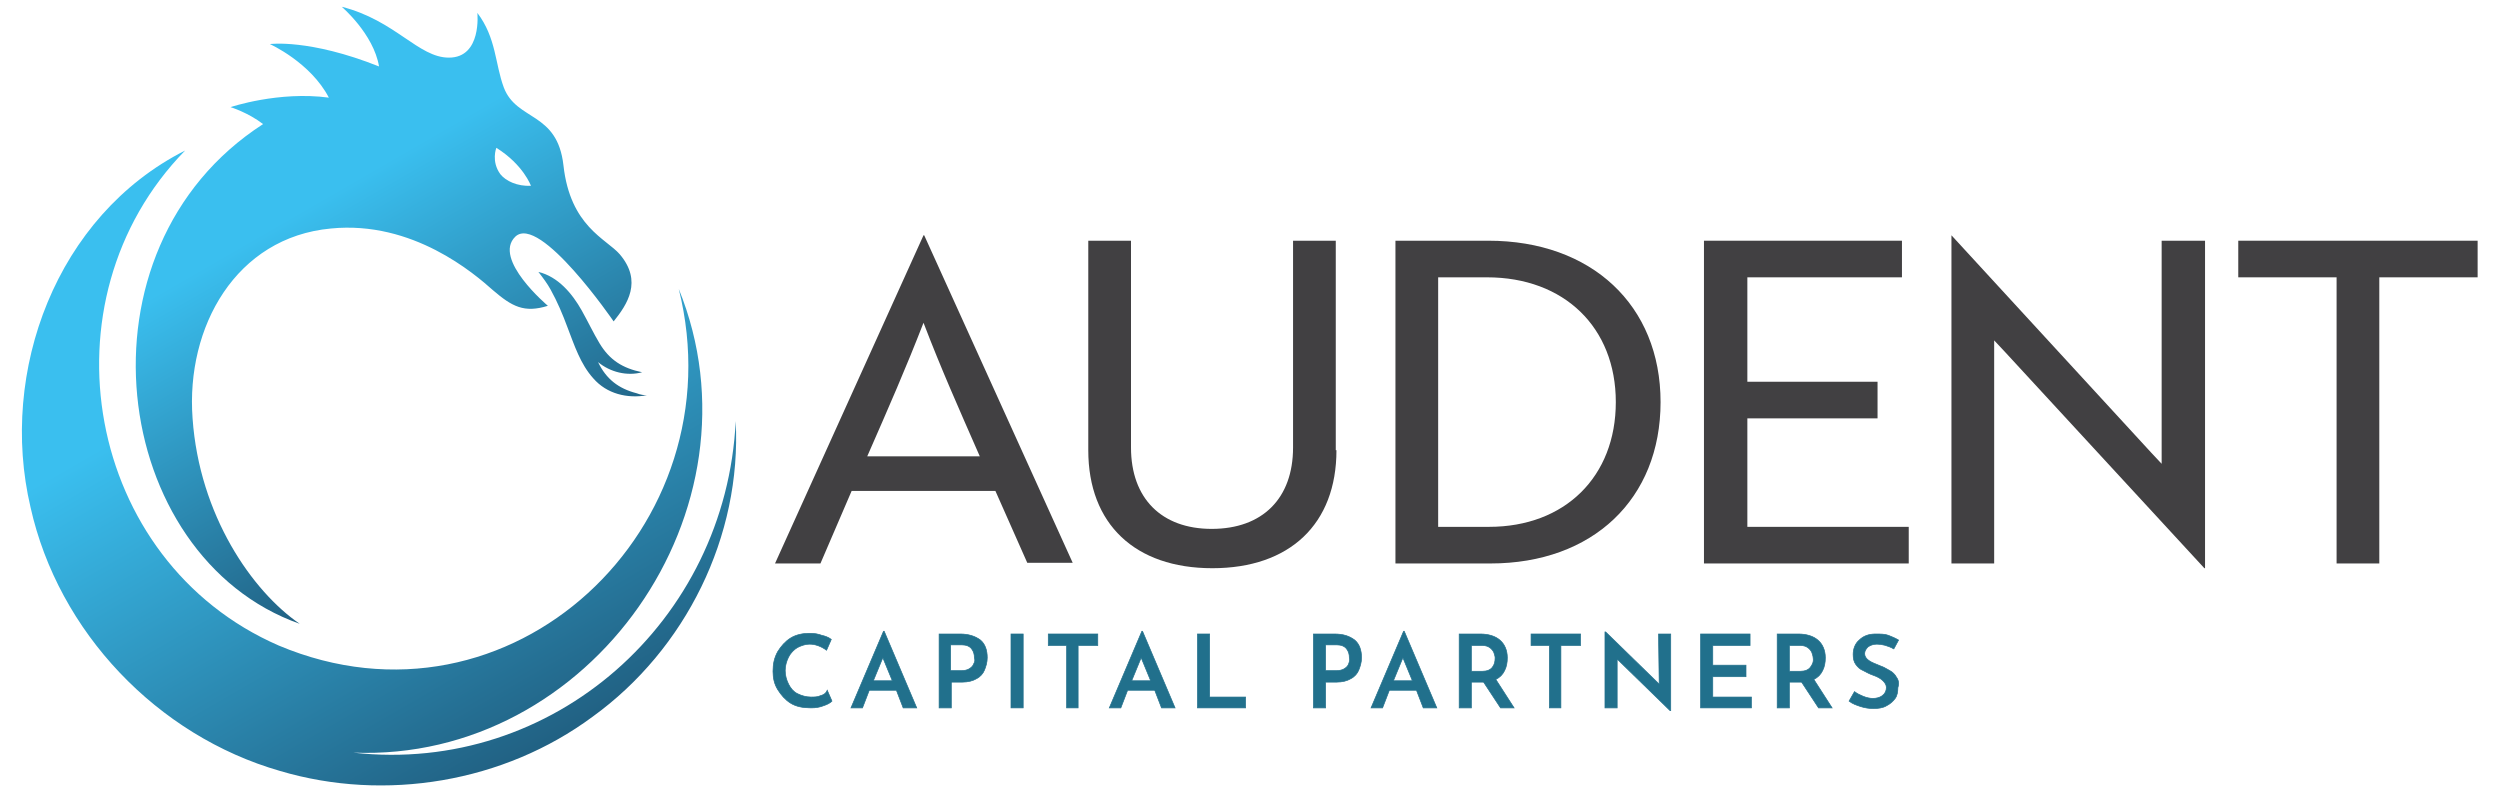
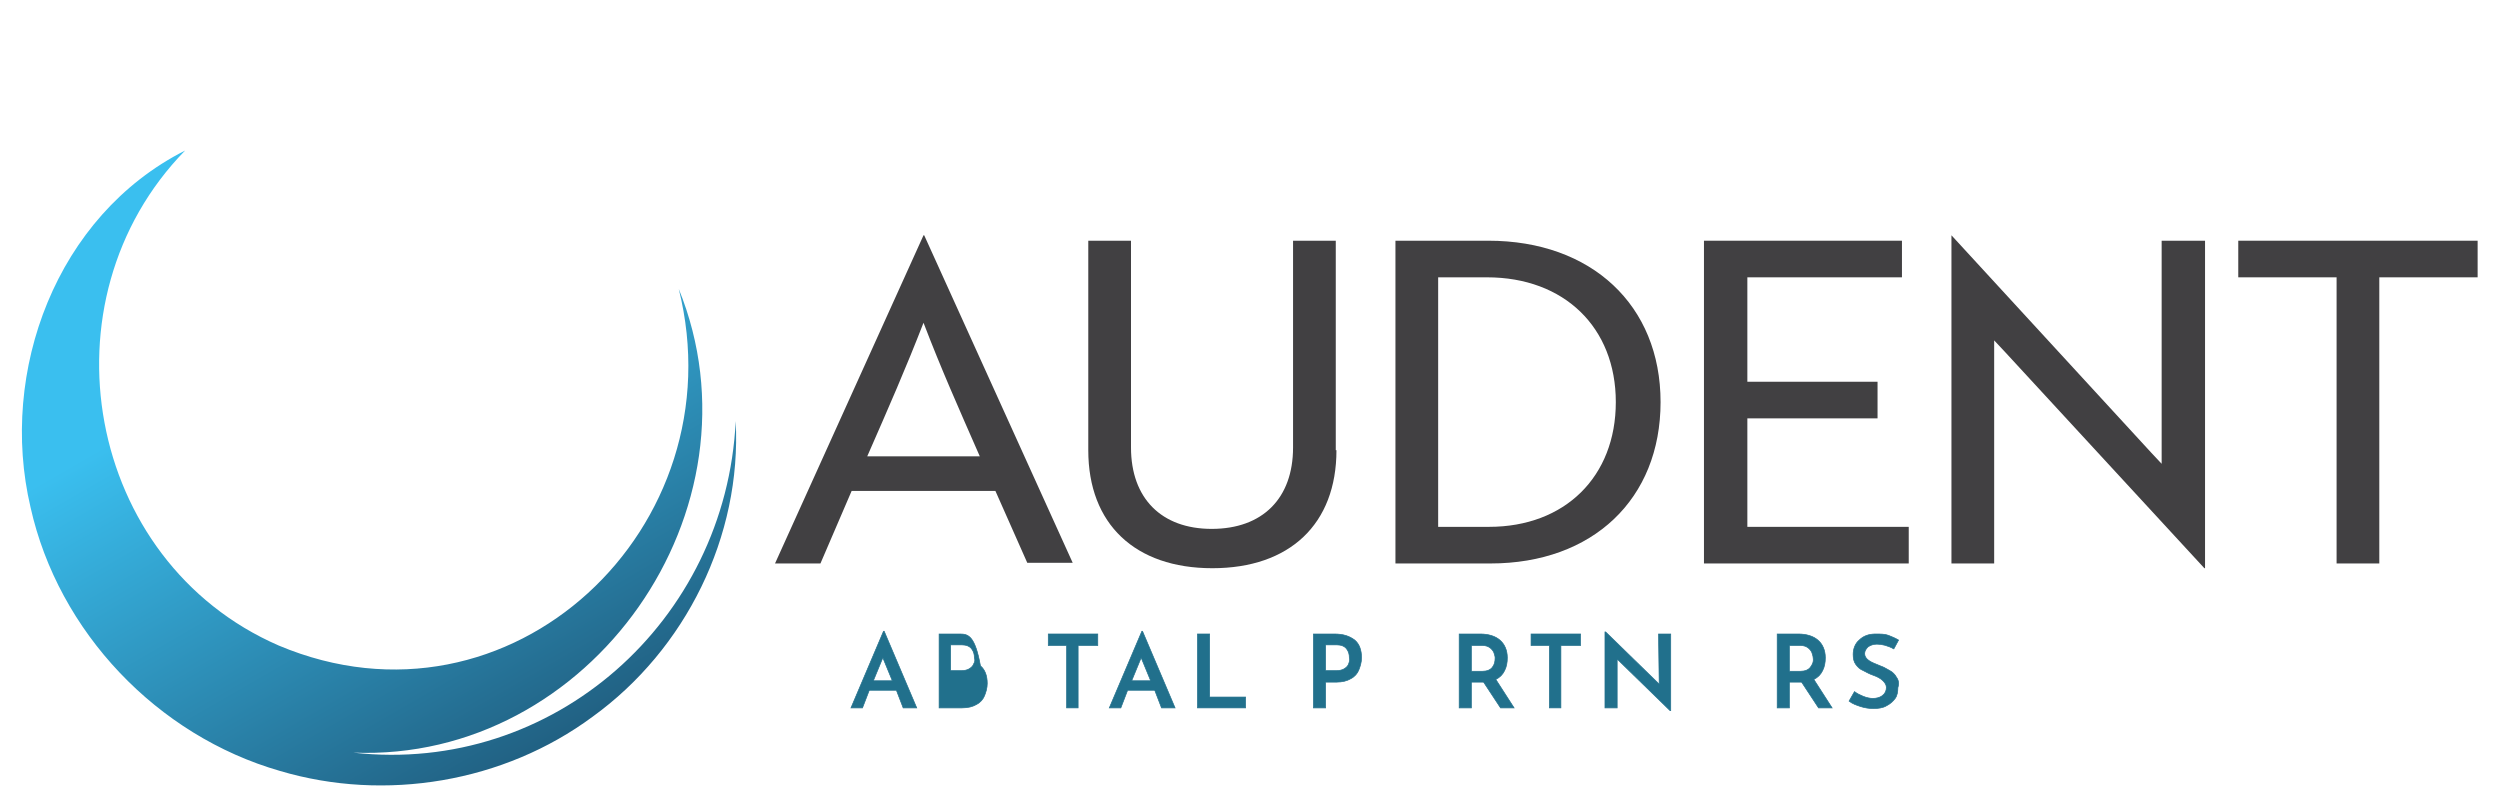
<svg xmlns="http://www.w3.org/2000/svg" version="1.1" id="Layer_1" x="0px" y="0px" viewBox="0 0 368.7 116.9" style="enable-background:new 0 0 368.7 116.9;" xml:space="preserve">
  <style type="text/css">
	.st0{fill:url(#SVGID_1_);}
	.st1{fill:url(#SVGID_00000021837832811377398900000006884601737419756194_);}
	.st2{fill:#414042;}
	.st3{fill:#21708C;stroke:#22708C;stroke-width:0.1;stroke-miterlimit:10;}
</style>
  <g>
    <linearGradient id="SVGID_1_" gradientUnits="userSpaceOnUse" x1="29.178" y1="20.948" x2="80.595" y2="110.006">
      <stop offset="0" style="stop-color:#3ABFEF" />
      <stop offset="0.31" style="stop-color:#3ABFEF" />
      <stop offset="1" style="stop-color:#216183" />
    </linearGradient>
    <path class="st0" d="M108.5,62.1c-1.4,29.5-26.9,52.2-56.4,48.9c35,1.4,61.2-35.9,48-68.4c8.8,35.1-24.8,67-59,52.6   c-28.5-12.4-35.4-50.9-13.8-73C8.3,31.8-0.2,54.8,4.5,74.8c4.1,18.4,18.7,33.7,36.8,38.9c15.5,4.6,33,1.7,46.1-8   C101.1,95.8,109.4,79.1,108.5,62.1" />
    <linearGradient id="SVGID_00000069366046239434829220000017084433320432372408_" gradientUnits="userSpaceOnUse" x1="32.231" y1="10.875" x2="70.333" y2="76.871">
      <stop offset="0" style="stop-color:#3ABFEF" />
      <stop offset="0.31" style="stop-color:#3ABFEF" />
      <stop offset="1" style="stop-color:#216183" />
    </linearGradient>
-     <path style="fill:url(#SVGID_00000069366046239434829220000017084433320432372408_);" d="M93.9,58c-2.7-0.7-4.5-2.1-5.7-4.6   c1.8,1.5,4.3,2.1,6.5,1.5c-2.9-0.6-4.8-1.8-6.3-4.3c-0.9-1.5-1.7-3.2-2.6-4.8c-1.4-2.5-3.5-5-6.4-5.7c0.7,0.9,1.3,1.7,1.8,2.6   c1,1.8,1.8,3.7,2.5,5.6c1,2.6,1.9,5.4,3.8,7.5c2,2.3,5,3,7.9,2.5C95,58.3,94.4,58.2,93.9,58 M83.1,24.4c-0.9-8-6.9-6.5-8.8-11.5   c-1.3-3.5-1.1-7.3-3.9-11c0,0,0.7,6.6-4.2,6.6C61.7,8.5,58.3,3,50.4,1c0,0,4.7,4,5.5,8.8C45.6,5.7,39.8,6.5,39.8,6.5s6,2.7,8.7,7.9   c-7.4-1-14.5,1.4-14.5,1.4s2.6,0.8,4.8,2.5C10.1,36.8,16.2,82.1,44.2,92c-7-4.8-14.8-16-15.8-30.3c-1-13.5,6.4-26.7,20.4-28   c12.1-1.2,21.2,6.7,23.9,9.1c2.8,2.4,4.6,3.4,8.1,2.3c0,0-8.2-6.9-4.8-10.2c3.6-3.4,14.5,12.5,14.5,12.5c2-2.5,4.3-5.9,0.9-9.9   C89.4,35.2,84.1,33.4,83.1,24.4 M73.8,25.7c-1.4-1.9-0.6-3.9-0.6-3.9c4,2.5,5.1,5.6,5.1,5.6C76.3,27.5,74.6,26.7,73.8,25.7" />
    <g>
      <path class="st2" d="M136.2,34.7h0.1l21.9,48.3h-6.7l-4.7-10.6h-21.2L121,83.1h-6.7L136.2,34.7z M144.5,67.3    c-3.2-7.3-5.7-12.9-8.3-19.7c-2.6,6.7-5.1,12.4-8.3,19.7H144.5z" />
      <path class="st2" d="M197.1,66.4c0,10.9-6.9,17.4-18.3,17.4c-11.4,0-18.3-6.5-18.3-17.4V35.5h6.3V66c0,7.5,4.5,12,11.9,12    c7.5,0,12-4.5,12-12V35.5h6.3V66.4z" />
      <path class="st2" d="M205.8,83.1V35.5h13.7c15.2,0,25.4,9.5,25.4,23.8c0,14.3-10,23.8-25.1,23.8H205.8z M212.1,40.9v36.8h7.5    c11.2,0,18.7-7.4,18.7-18.4c0-11-7.6-18.4-19-18.4H212.1z" />
      <polygon class="st2" points="251.3,83.1 251.3,35.5 280.5,35.5 280.5,40.9 257.7,40.9 257.7,56.3 276.9,56.3 276.9,61.7     257.7,61.7 257.7,77.7 281.5,77.7 281.5,83.1   " />
      <polygon class="st2" points="325.1,83.8 295.6,51.8 294.1,50.2 294.1,83.1 287.8,83.1 287.8,34.7 287.8,34.7 317.3,66.8     318.8,68.4 318.8,35.5 325.2,35.5 325.2,83.8   " />
      <polygon class="st2" points="350.9,40.9 350.9,83.1 344.6,83.1 344.6,40.9 330.1,40.9 330.1,35.5 365.4,35.5 365.4,40.9   " />
    </g>
  </g>
  <g>
-     <path class="st3" d="M121,102.6c-0.4,0.2-0.9,0.2-1.4,0.2c-0.7,0-1.4-0.2-2-0.5c-0.6-0.3-1-0.8-1.3-1.4c-0.3-0.6-0.5-1.3-0.5-2   c0-0.7,0.2-1.4,0.5-2c0.3-0.6,0.8-1.1,1.3-1.4c0.6-0.3,1.2-0.5,1.8-0.5c0.8,0,1.7,0.3,2.5,0.9l0.7-1.6c-0.4-0.3-0.9-0.5-1.4-0.6   c-0.5-0.2-1.1-0.3-1.8-0.3c-1,0-2,0.2-2.8,0.7c-0.8,0.5-1.4,1.2-1.9,2c-0.5,0.9-0.7,1.8-0.7,2.9c0,1,0.2,1.9,0.7,2.7   c0.5,0.8,1.1,1.5,1.9,2c0.8,0.5,1.8,0.7,3,0.7c0.7,0,1.3-0.1,1.8-0.3c0.6-0.2,1-0.4,1.3-0.7l-0.7-1.6   C121.8,102.3,121.4,102.5,121,102.6z" />
    <path class="st3" d="M130.3,93.1l-4.8,11.3h1.7l1-2.6h4l1,2.6h2l-4.8-11.3H130.3z M128.8,100.4l1.4-3.4l1.4,3.4H128.8z" />
-     <path class="st3" d="M141.6,93.5h-3.1v10.9h1.8v-3.8h1.6c0.9,0,1.6-0.2,2.1-0.5c0.6-0.3,1-0.8,1.2-1.3c0.2-0.5,0.4-1.1,0.4-1.8   c0-1.1-0.3-2-1-2.6C143.8,93.8,142.8,93.5,141.6,93.5z M143.6,97.9c-0.1,0.3-0.3,0.5-0.6,0.7c-0.3,0.2-0.7,0.3-1.2,0.3h-1.6v-3.8   h1.6c0.7,0,1.2,0.2,1.5,0.6c0.3,0.4,0.4,0.8,0.4,1.3C143.8,97.3,143.8,97.6,143.6,97.9z" />
-     <rect x="149.1" y="93.5" class="st3" width="1.8" height="10.9" />
+     <path class="st3" d="M141.6,93.5h-3.1v10.9h1.8h1.6c0.9,0,1.6-0.2,2.1-0.5c0.6-0.3,1-0.8,1.2-1.3c0.2-0.5,0.4-1.1,0.4-1.8   c0-1.1-0.3-2-1-2.6C143.8,93.8,142.8,93.5,141.6,93.5z M143.6,97.9c-0.1,0.3-0.3,0.5-0.6,0.7c-0.3,0.2-0.7,0.3-1.2,0.3h-1.6v-3.8   h1.6c0.7,0,1.2,0.2,1.5,0.6c0.3,0.4,0.4,0.8,0.4,1.3C143.8,97.3,143.8,97.6,143.6,97.9z" />
    <polygon class="st3" points="154.6,95.2 157.3,95.2 157.3,104.4 159,104.4 159,95.2 161.9,95.2 161.9,93.5 154.6,93.5  " />
    <path class="st3" d="M168.4,93.1l-4.8,11.3h1.7l1-2.6h4l1,2.6h2l-4.8-11.3H168.4z M166.9,100.4l1.4-3.4l1.4,3.4H166.9z" />
    <polygon class="st3" points="178.4,93.5 176.6,93.5 176.6,104.4 183.7,104.4 183.7,102.8 178.4,102.8  " />
    <path class="st3" d="M196.8,93.5h-3.1v10.9h1.8v-3.8h1.6c0.9,0,1.6-0.2,2.1-0.5c0.6-0.3,1-0.8,1.2-1.3c0.2-0.5,0.4-1.1,0.4-1.8   c0-1.1-0.3-2-1-2.6C199,93.8,198.1,93.5,196.8,93.5z M198.9,97.9c-0.1,0.3-0.3,0.5-0.6,0.7c-0.3,0.2-0.7,0.3-1.2,0.3h-1.6v-3.8h1.6   c0.7,0,1.2,0.2,1.5,0.6c0.3,0.4,0.4,0.8,0.4,1.3C199.1,97.3,199,97.6,198.9,97.9z" />
-     <path class="st3" d="M207,93.1l-4.8,11.3h1.7l1-2.6h4l1,2.6h2l-4.8-11.3H207z M205.5,100.4l1.4-3.4l1.4,3.4H205.5z" />
    <path class="st3" d="M221.9,98.9c0.3-0.6,0.4-1.2,0.4-1.9c0-1.1-0.4-2-1.1-2.6c-0.7-0.6-1.7-0.9-2.9-0.9h-3.1v10.9h1.8v-3.8h1.6   h0.2l2.5,3.8h2l-2.7-4.2C221.2,99.9,221.6,99.5,221.9,98.9z M220.1,98.4c-0.3,0.4-0.8,0.6-1.5,0.6H217v-3.8h1.6   c0.5,0,0.8,0.1,1.1,0.3c0.3,0.2,0.5,0.5,0.6,0.7c0.1,0.3,0.2,0.6,0.2,0.8C220.5,97.6,220.4,98,220.1,98.4z" />
    <polygon class="st3" points="225.8,95.2 228.5,95.2 228.5,104.4 230.2,104.4 230.2,95.2 233.1,95.2 233.1,93.5 225.8,93.5  " />
    <polygon class="st3" points="244.7,100.9 236.8,93.2 236.7,93.2 236.7,104.4 238.5,104.4 238.5,97.2 246.3,104.8 246.4,104.8    246.4,93.5 244.6,93.5  " />
-     <polygon class="st3" points="252.6,99.8 257.5,99.8 257.5,98.1 252.6,98.1 252.6,95.2 258.1,95.2 258.1,93.5 250.8,93.5    250.8,104.4 258.3,104.4 258.3,102.8 252.6,102.8  " />
    <path class="st3" d="M268.8,98.9c0.3-0.6,0.4-1.2,0.4-1.9c0-1.1-0.4-2-1.1-2.6c-0.7-0.6-1.7-0.9-2.9-0.9h-3.1v10.9h1.8v-3.8h1.6   h0.2l2.5,3.8h2l-2.7-4.2C268.1,99.9,268.5,99.5,268.8,98.9z M267,98.4c-0.3,0.4-0.8,0.6-1.5,0.6h-1.6v-3.8h1.6   c0.5,0,0.8,0.1,1.1,0.3c0.3,0.2,0.5,0.5,0.6,0.7c0.1,0.3,0.2,0.6,0.2,0.8C267.5,97.6,267.3,98,267,98.4z" />
    <path class="st3" d="M279.7,99.9c-0.2-0.4-0.6-0.8-1-1c-0.4-0.2-0.8-0.5-1.4-0.7c-0.7-0.3-1.3-0.5-1.7-0.8c-0.4-0.3-0.6-0.6-0.6-1   c0-0.4,0.2-0.7,0.5-1c0.3-0.2,0.7-0.4,1.3-0.4c0.7,0,1.6,0.2,2.5,0.7l0.7-1.3c-0.5-0.3-1-0.5-1.5-0.7c-0.5-0.2-1.2-0.2-1.9-0.2   c-1,0-1.8,0.3-2.4,0.9c-0.6,0.5-0.9,1.3-0.9,2.1c0,0.6,0.1,1.1,0.4,1.5c0.3,0.4,0.6,0.7,1.1,0.9c0.4,0.2,0.9,0.5,1.5,0.7   c0.6,0.2,1.1,0.5,1.4,0.8c0.3,0.3,0.5,0.6,0.5,1c0,0.5-0.2,0.9-0.6,1.2c-0.4,0.3-0.9,0.4-1.4,0.4c-0.4,0-0.9-0.1-1.4-0.3   c-0.5-0.2-0.9-0.4-1.3-0.7l-0.8,1.4c0.5,0.4,1.1,0.6,1.7,0.8c0.6,0.2,1.3,0.3,1.9,0.3c0.7,0,1.4-0.1,1.9-0.4c0.6-0.3,1-0.7,1.3-1.1   s0.4-1,0.4-1.6C280.1,100.8,280,100.3,279.7,99.9z" />
  </g>
</svg>